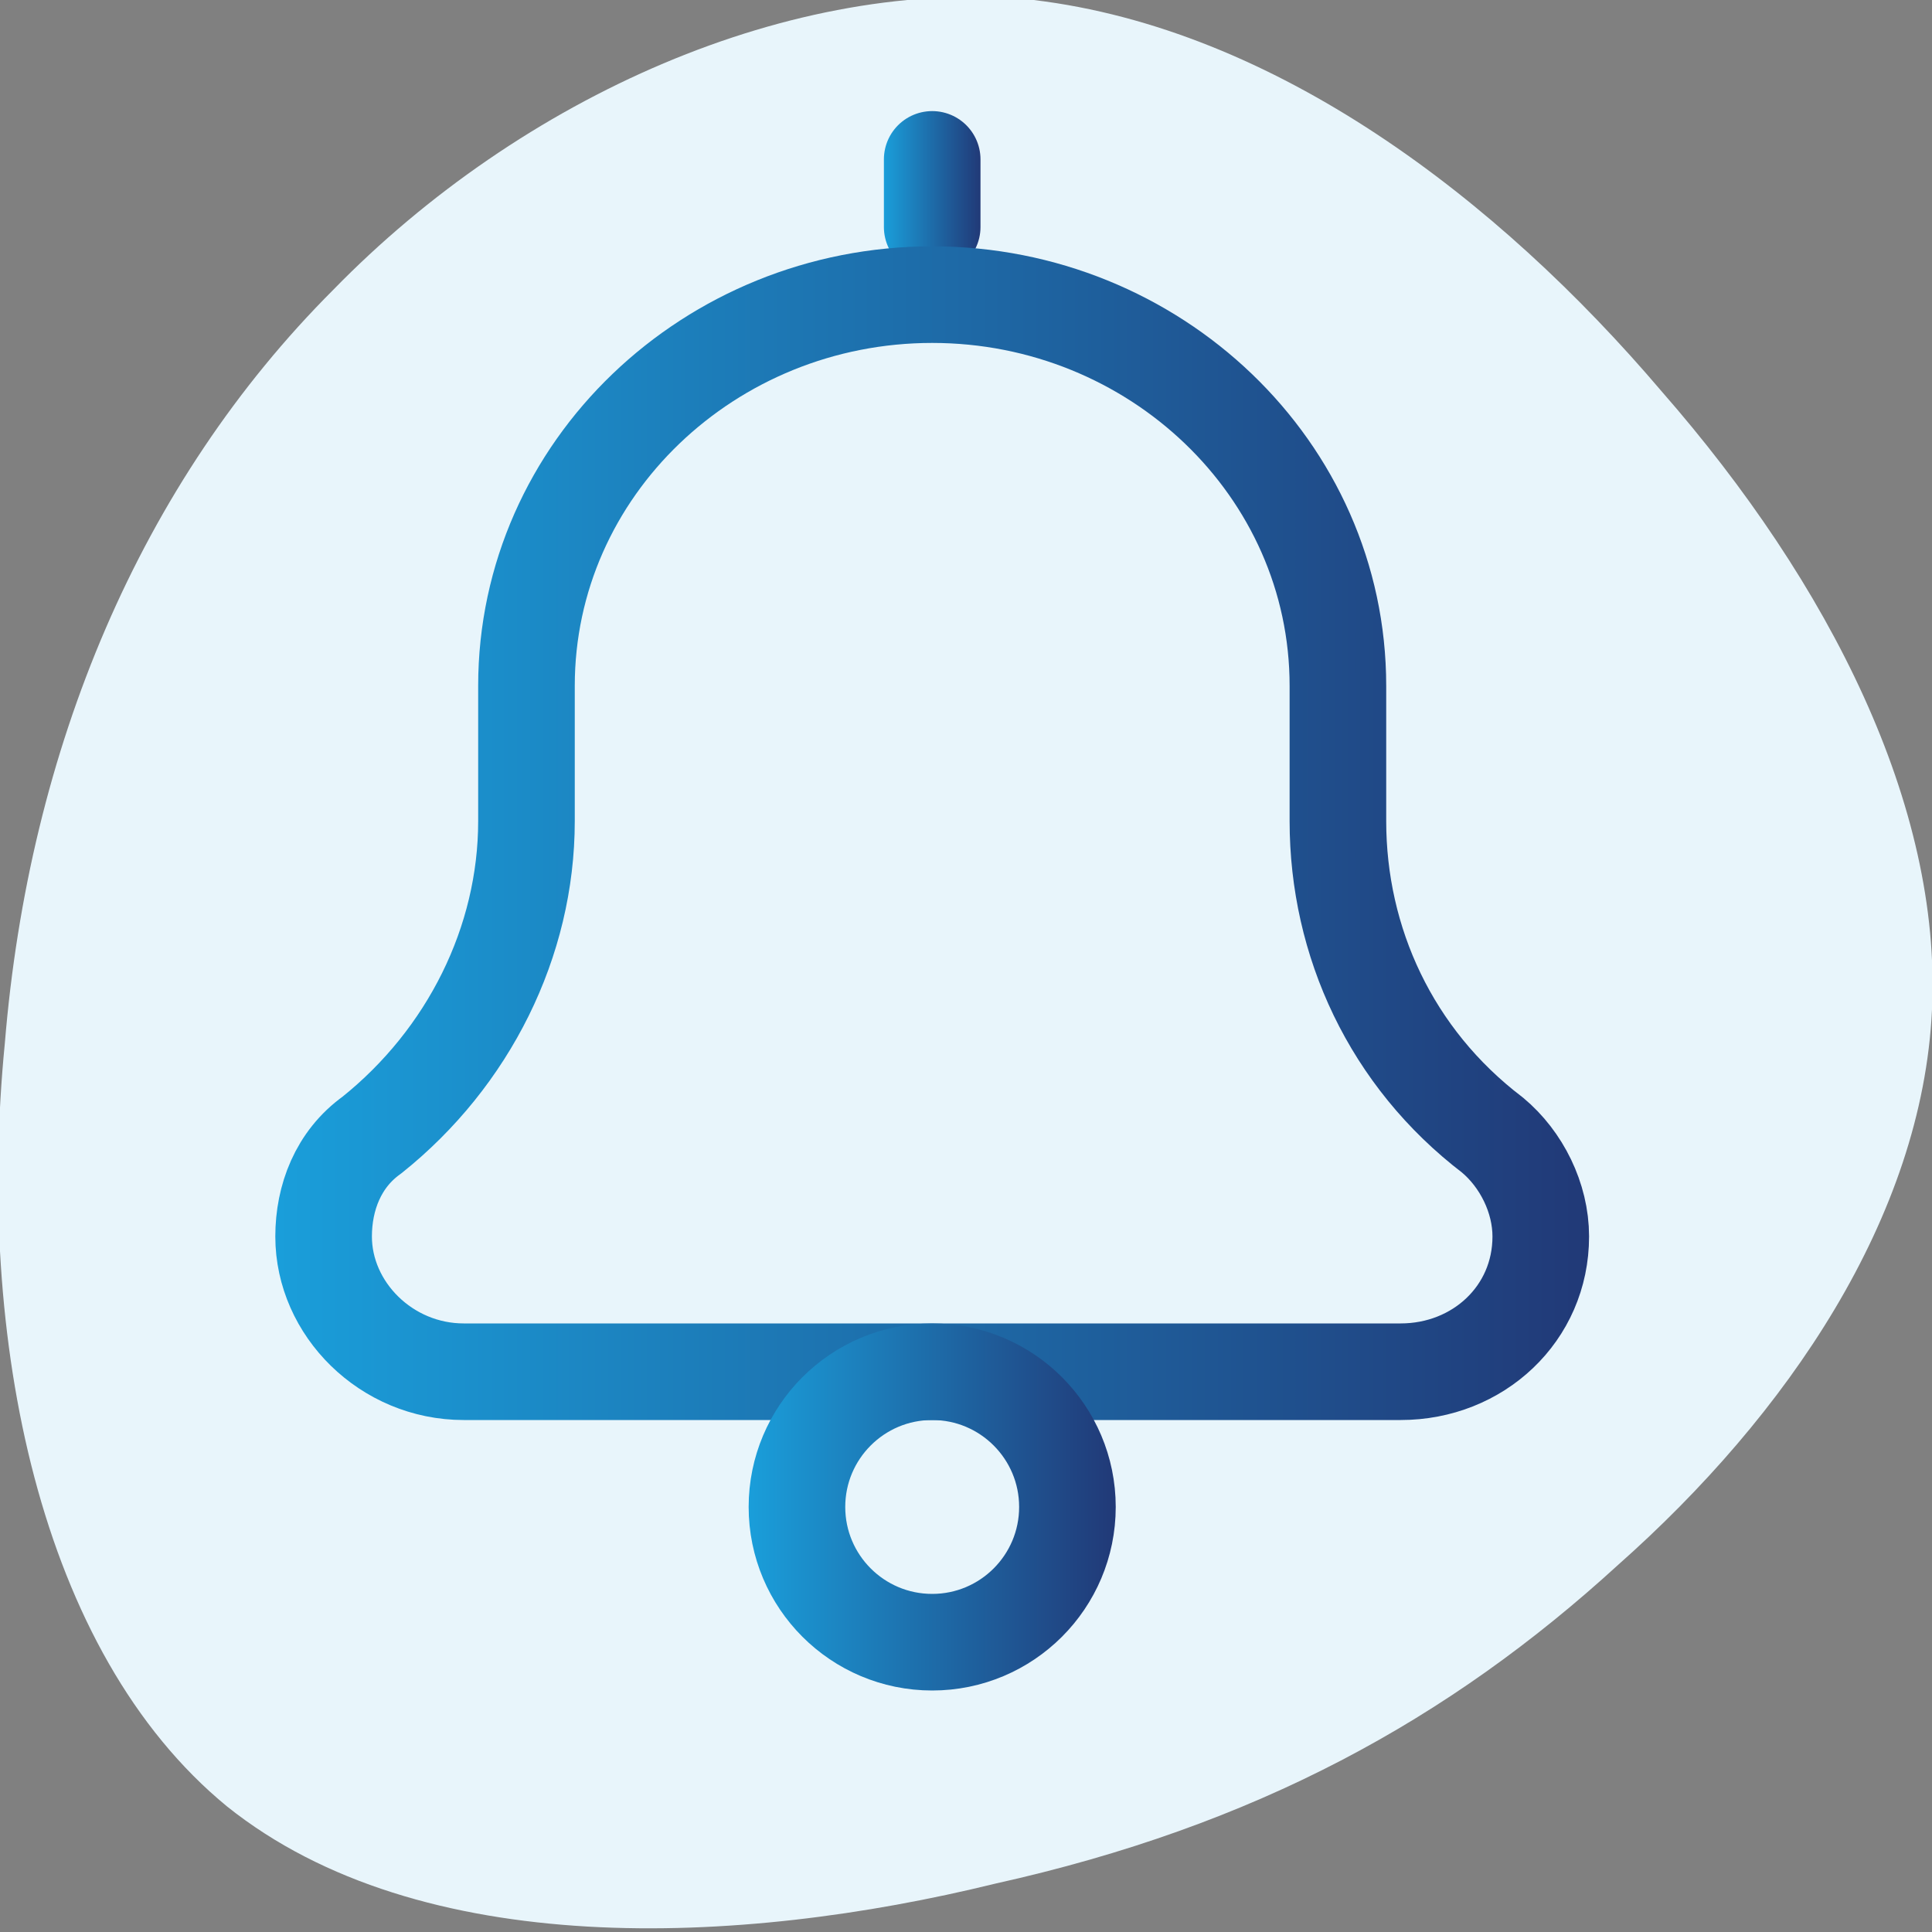
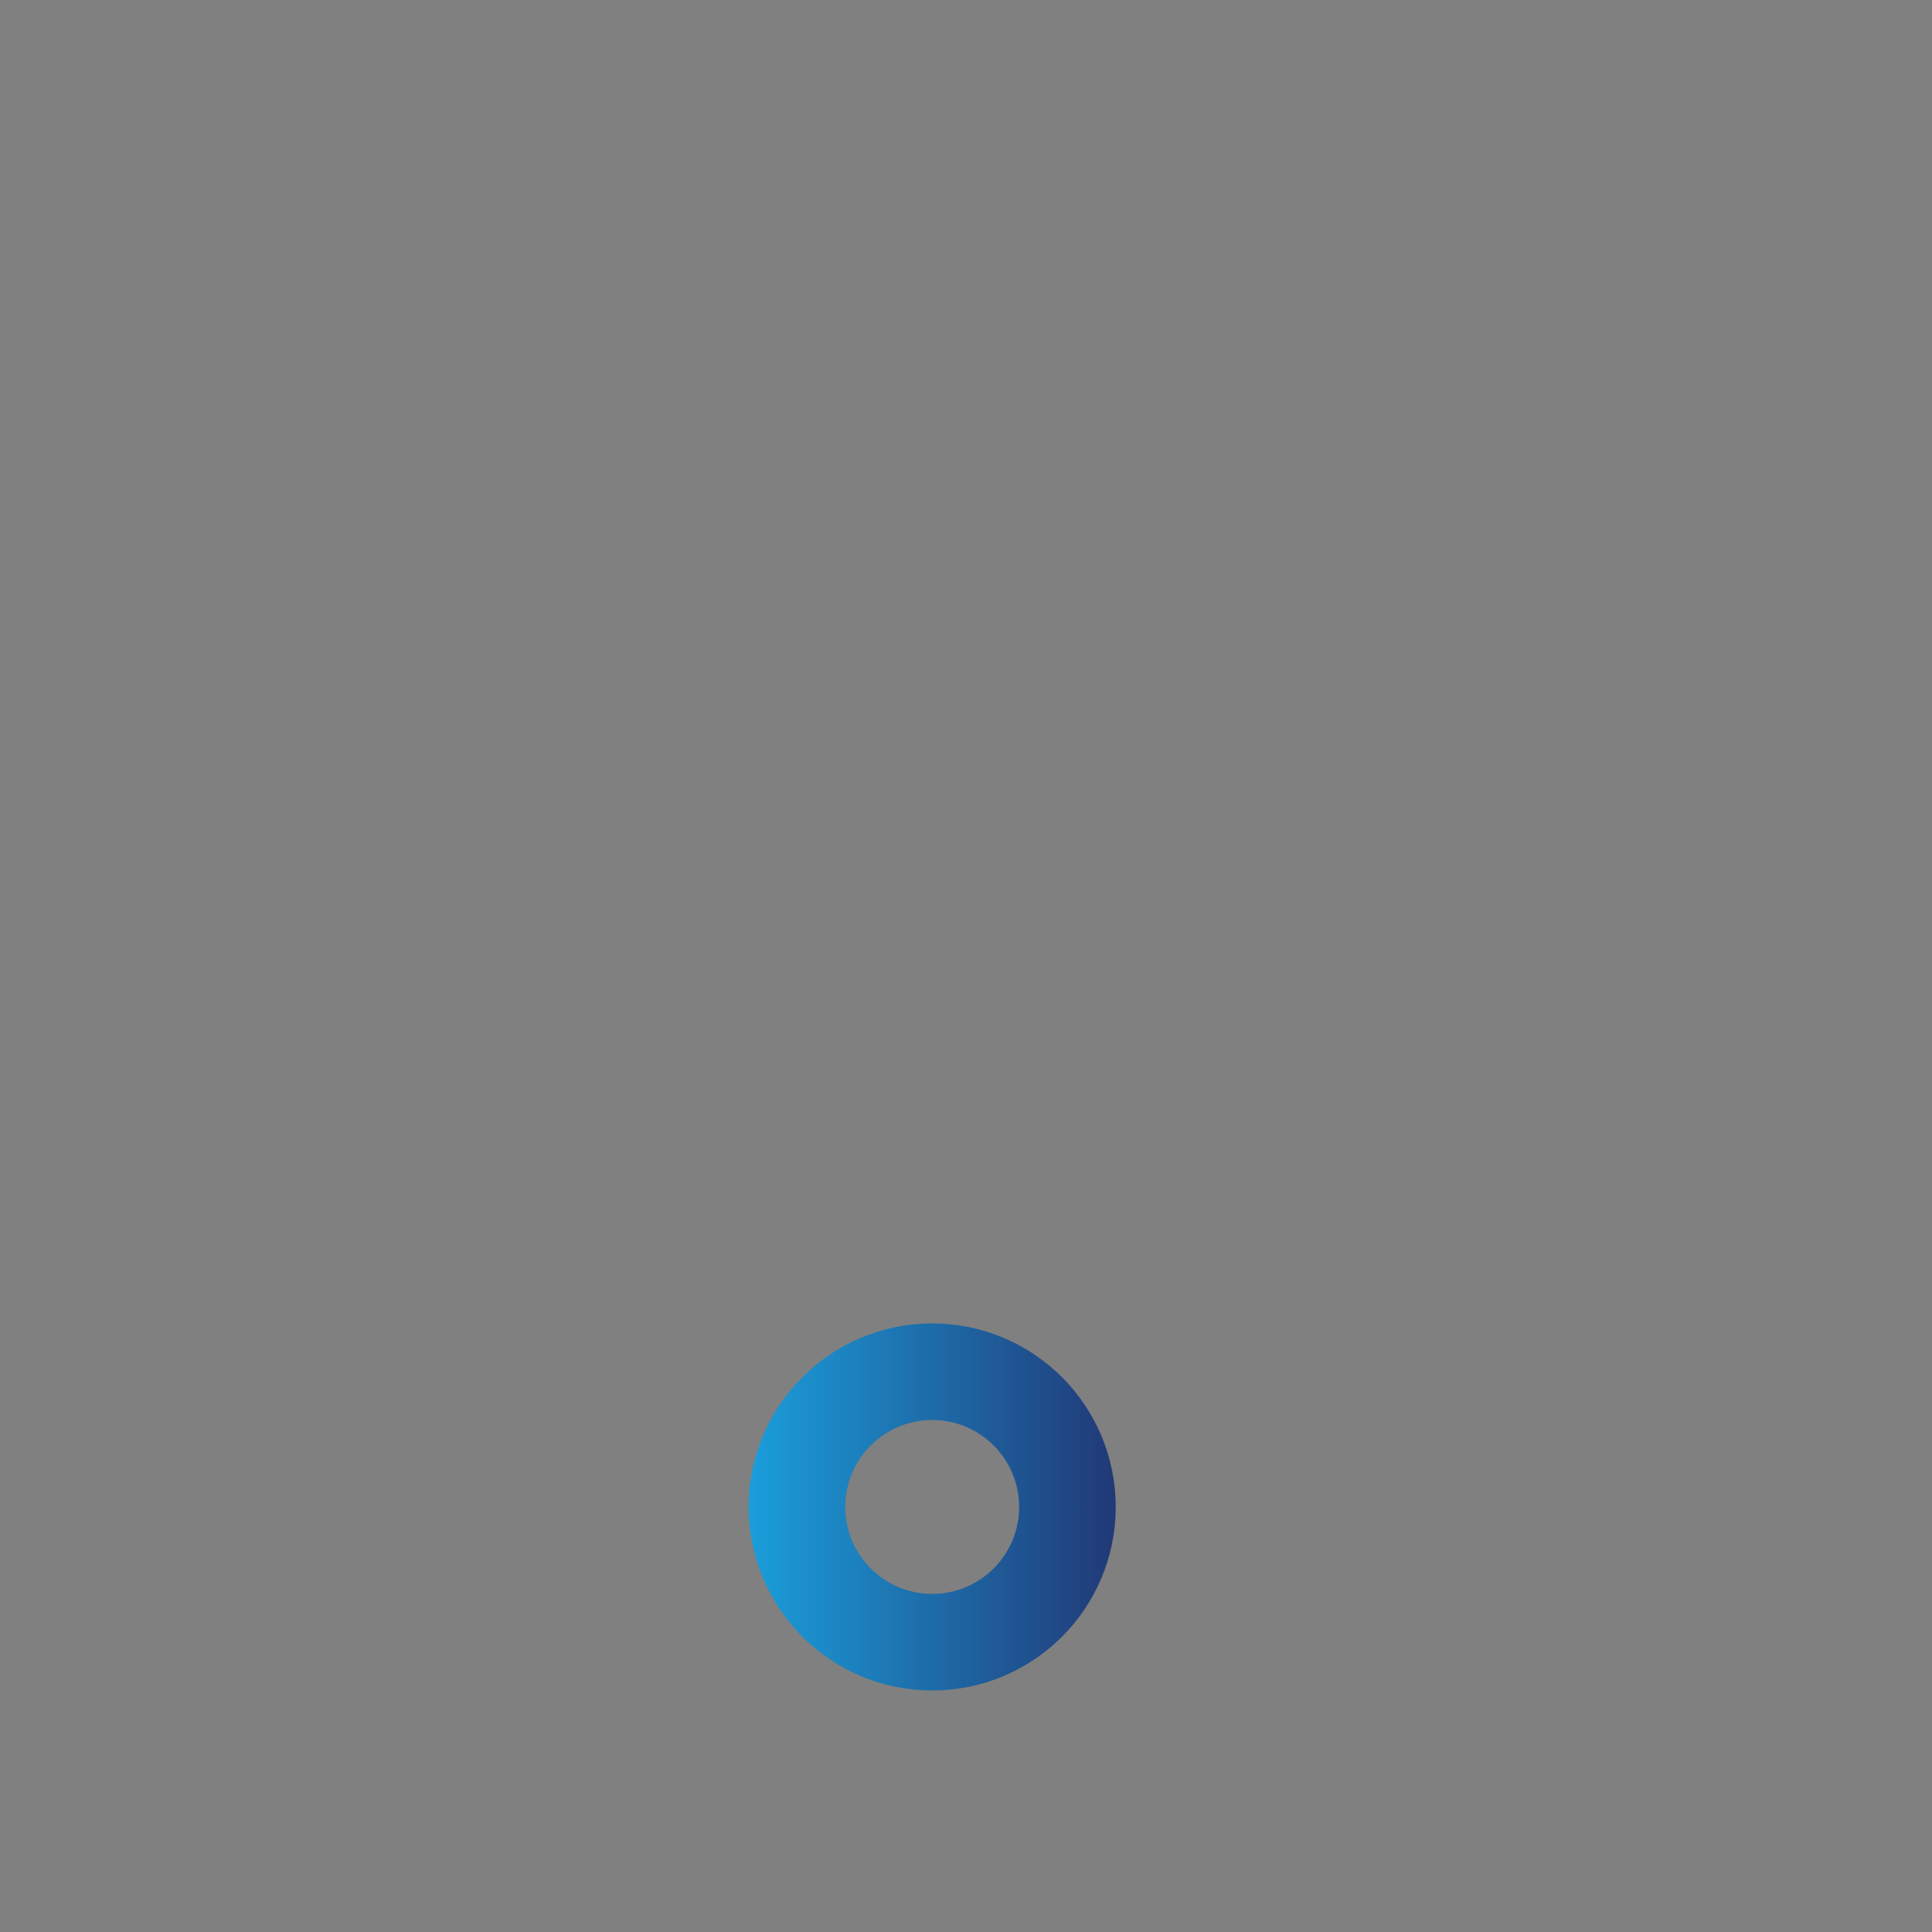
<svg xmlns="http://www.w3.org/2000/svg" version="1.1" id="Layer_1" x="0px" y="0px" viewBox="0 0 40 40" style="enable-background:new 0 0 40 40;" xml:space="preserve">
  <rect x="0" y="0" width="40" height="40" fill="#808080" stroke="none" />
  <style type="text/css">
	.st0{fill:#E8F5FB;}
	.st1{fill:none;stroke:url(#SVGID_1_);stroke-width:2;stroke-linecap:round;stroke-linejoin:round;stroke-miterlimit:10;}
	
		.st2{fill:none;stroke:url(#SVGID_00000073698630895798374800000017723157900757870741_);stroke-width:2;stroke-linecap:round;stroke-linejoin:round;stroke-miterlimit:10;}
	
		.st3{fill:none;stroke:url(#SVGID_00000071531112383240012700000011364419136847297443_);stroke-width:2;stroke-linecap:round;stroke-linejoin:round;stroke-miterlimit:10;}
</style>
-   <path class="st0" d="M34.4,8.1c3.5,4,5.8,8.6,5.6,12.8c-0.2,4.3-3,8.4-6.5,11.5c-3.5,3.2-7.5,5.4-12.9,6.6  c-5.3,1.3-11.9,1.6-15.9-1.6c-3.9-3.2-5.2-9.7-4.6-15.8c0.5-6.1,2.8-11.6,6.8-15.6c3.9-4,9.5-6.5,14.5-6C26.4,0.6,31,4.1,34.4,8.1z" />
  <g>
    <linearGradient id="SVGID_1_" gradientUnits="userSpaceOnUse" x1="18.302" y1="4.011" x2="20.302" y2="4.011">
      <stop offset="0" style="stop-color:#1A9EDA" />
      <stop offset="1" style="stop-color:#213977" />
    </linearGradient>
-     <line class="st1" x1="19.3" y1="3.3" x2="19.3" y2="4.7" />
    <linearGradient id="SVGID_00000031194061166707233730000003277815471030642360_" gradientUnits="userSpaceOnUse" x1="5.731" y1="17.28" x2="32.873" y2="17.28">
      <stop offset="0" style="stop-color:#1A9EDA" />
      <stop offset="1" style="stop-color:#213977" />
    </linearGradient>
-     <path style="fill:none;stroke:url(#SVGID_00000031194061166707233730000003277815471030642360_);stroke-width:2;stroke-linecap:round;stroke-linejoin:round;stroke-miterlimit:10;" d="   M27.7,17v-2.8c0-4.5-3.8-8.1-8.4-8.1h0c-4.6,0-8.4,3.6-8.4,8.1V17c0,2.5-1.2,4.9-3.2,6.5l0,0c-0.7,0.5-1,1.3-1,2.1v0   c0,1.5,1.3,2.8,2.9,2.8H29c1.6,0,2.9-1.2,2.9-2.8v0c0-0.8-0.4-1.6-1-2.1l0,0C28.8,21.9,27.7,19.5,27.7,17z" />
    <linearGradient id="SVGID_00000168830820403207045770000010657624617129231771_" gradientUnits="userSpaceOnUse" x1="15.509" y1="31.248" x2="23.096" y2="31.248">
      <stop offset="0" style="stop-color:#1A9EDA" />
      <stop offset="1" style="stop-color:#213977" />
    </linearGradient>
    <circle style="fill:none;stroke:url(#SVGID_00000168830820403207045770000010657624617129231771_);stroke-width:2;stroke-linecap:round;stroke-linejoin:round;stroke-miterlimit:10;" cx="19.3" cy="31.2" r="2.8" />
  </g>
</svg>